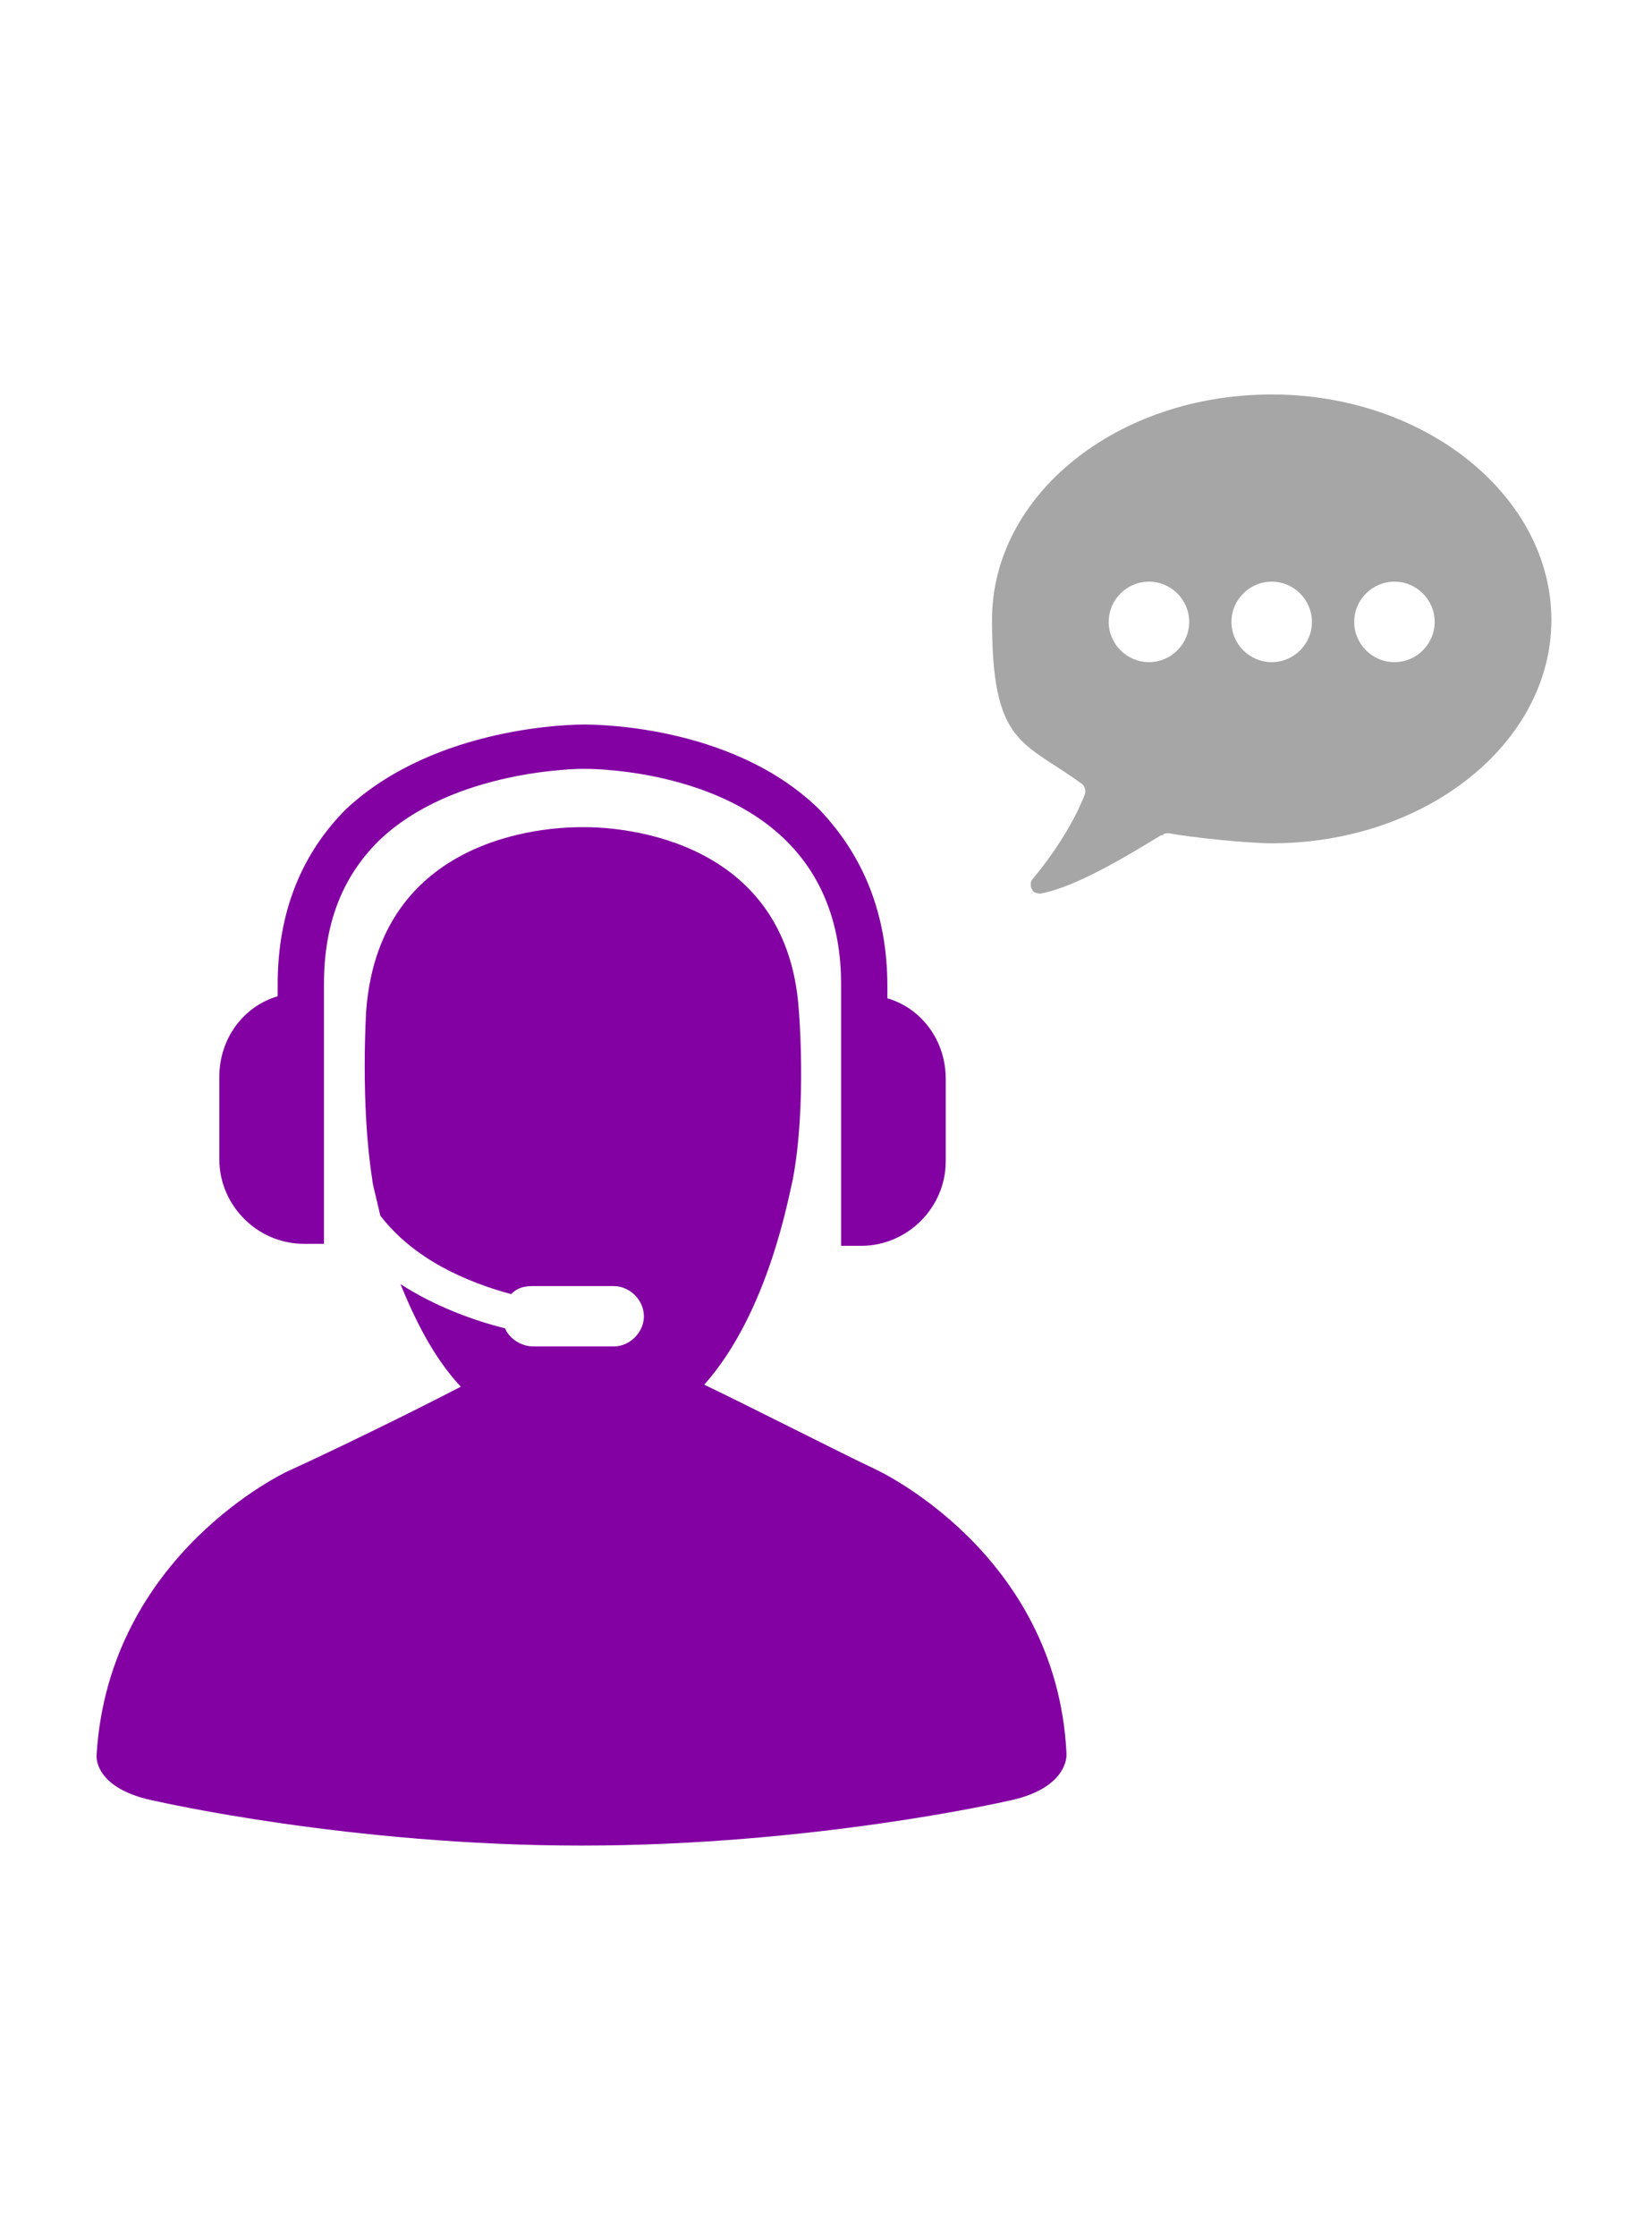
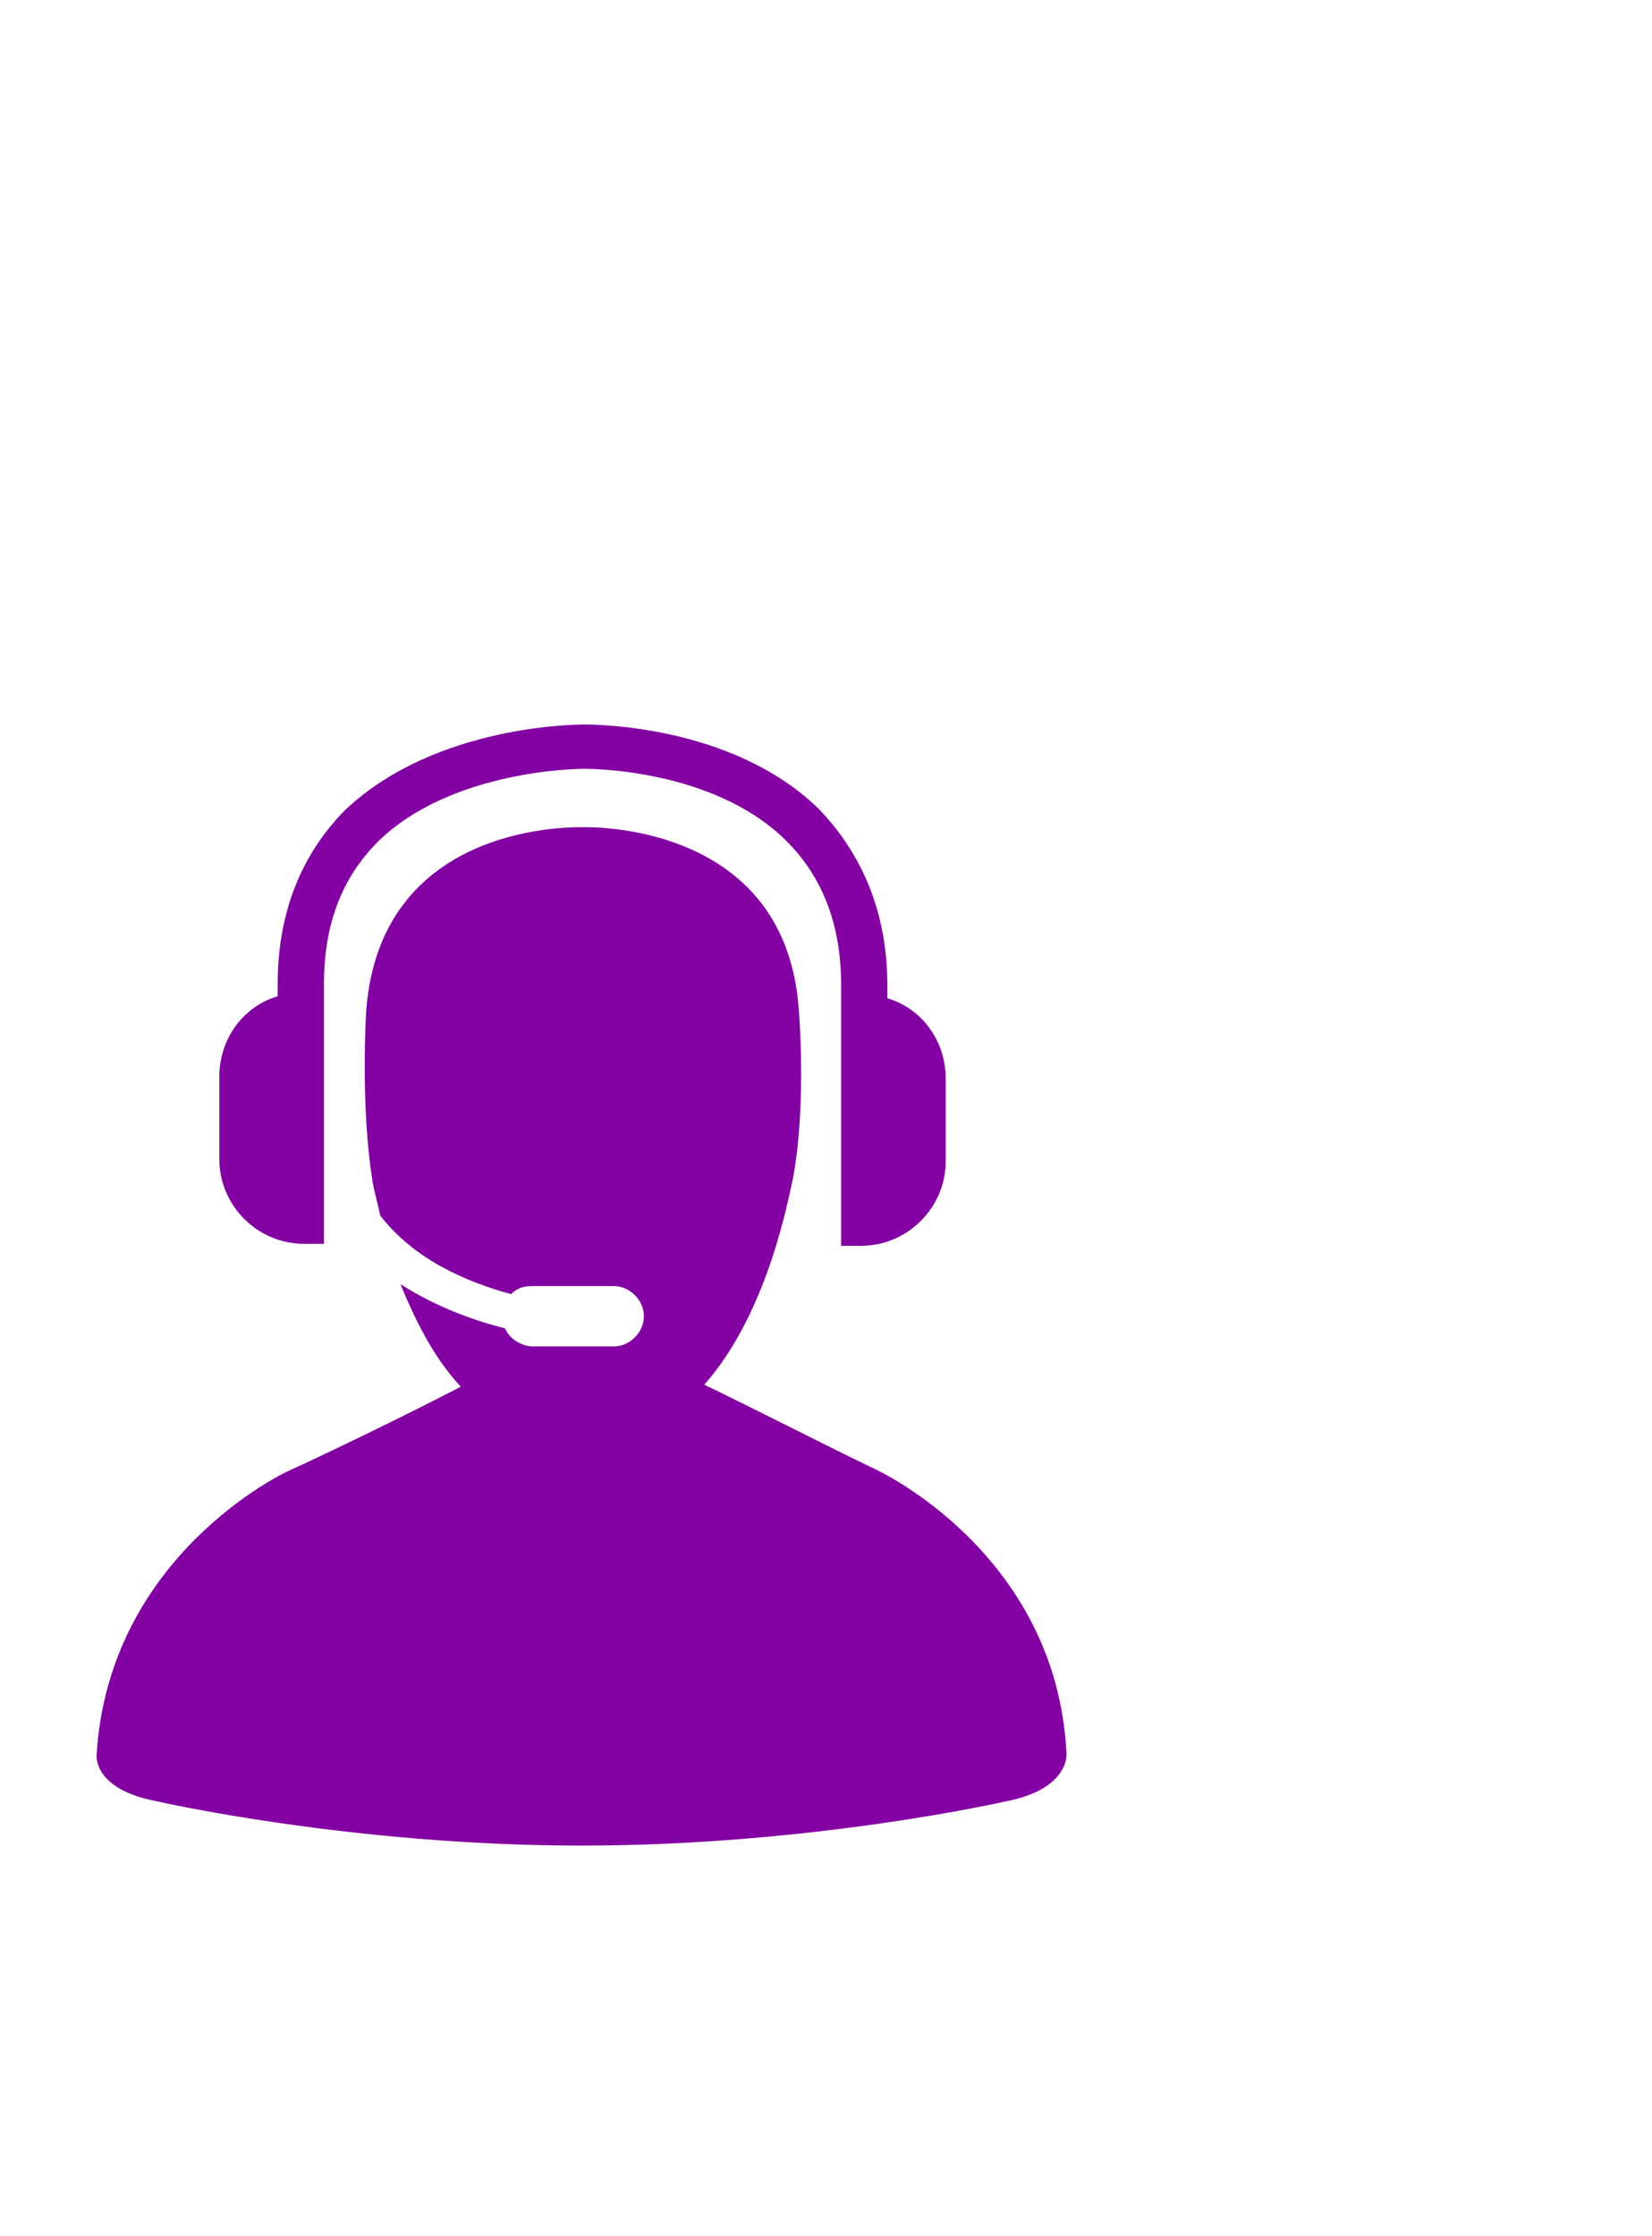
<svg xmlns="http://www.w3.org/2000/svg" id="_レイヤー_2" version="1.1" viewBox="0 0 82.1 111.1">
  <defs>
    <style>
      .st0 {
        fill: #8300a3;
      }

      .st1 {
        fill: #a6a6a6;
      }
    </style>
  </defs>
  <g id="design">
    <path id="talking_operator_active_solid" class="st0" d="M53,87.1c-.5-10-9.5-14.1-9.5-14.1-2.1-1-6-3-8.5-4.2,3.2-3.6,4.2-9.4,4.4-10.2.7-3.7.3-8.4.3-8.4-.6-9-9.7-9.1-10.6-9.1h-.2c-.9,0-10,0-10.7,9.1,0,0-.3,4.6.3,8.4,0,.2.2.9.4,1.8,1.7,2.2,4.3,3.3,6.5,3.9.3-.3.6-.4,1.1-.4h4c.8,0,1.5.7,1.5,1.5s-.7,1.5-1.5,1.5h-4c-.6,0-1.2-.4-1.4-.9-1.6-.4-3.5-1.1-5.2-2.2.7,1.7,1.6,3.6,3,5.1-2.5,1.3-6.4,3.2-8.6,4.2,0,0-8.9,4.1-9.5,14.1,0,0-.2,1.7,3,2.3,0,0,9.6,2.2,21.1,2.2s21.1-2.2,21.1-2.2c3.1-.6,3-2.3,3-2.3h0ZM15.2,61.8h.9v-11.2h0v-1.7c0-3,.9-5.3,2.7-7.1,3.7-3.6,10.1-3.6,10.2-3.6,0,0,6.4-.1,10.1,3.6,1.8,1.8,2.7,4.2,2.7,7.1v1.8h0v11.2h1c2.3,0,4.2-1.9,4.2-4.2v-4.1c0-1.9-1.2-3.5-2.9-4v-.6c0-3.6-1.2-6.5-3.4-8.8-4.4-4.3-11.5-4.2-11.7-4.2-.3,0-7.3,0-11.8,4.2-2.2,2.2-3.4,5.1-3.4,8.7v.6c-1.7.5-2.9,2.1-2.9,4v4.1c0,2.3,1.9,4.2,4.2,4.2h0Z" />
-     <path class="st1" d="M63.2,19.6c-7.7,0-13.9,5-13.9,11.2s1.5,6,4.4,8.1c.2.1.3.4.2.6-.3.8-1.1,2.4-2.6,4.2-.1.1-.1.4,0,.5,0,.1.2.2.4.2h0c1.7-.3,4.2-1.8,6-2.9h.1c0-.1.2-.1.3-.1h0c1,.2,3.9.5,5.1.5,7.7,0,13.9-5,13.9-11.1s-6.2-11.2-13.9-11.2ZM57.1,32.9c-1.1,0-2-.9-2-2s.9-2,2-2,2,.9,2,2-.9,2-2,2ZM63.2,32.9c-1.1,0-2-.9-2-2s.9-2,2-2,2,.9,2,2-.9,2-2,2ZM69.3,32.9c-1.1,0-2-.9-2-2s.9-2,2-2,2,.9,2,2-.9,2-2,2Z" />
  </g>
</svg>